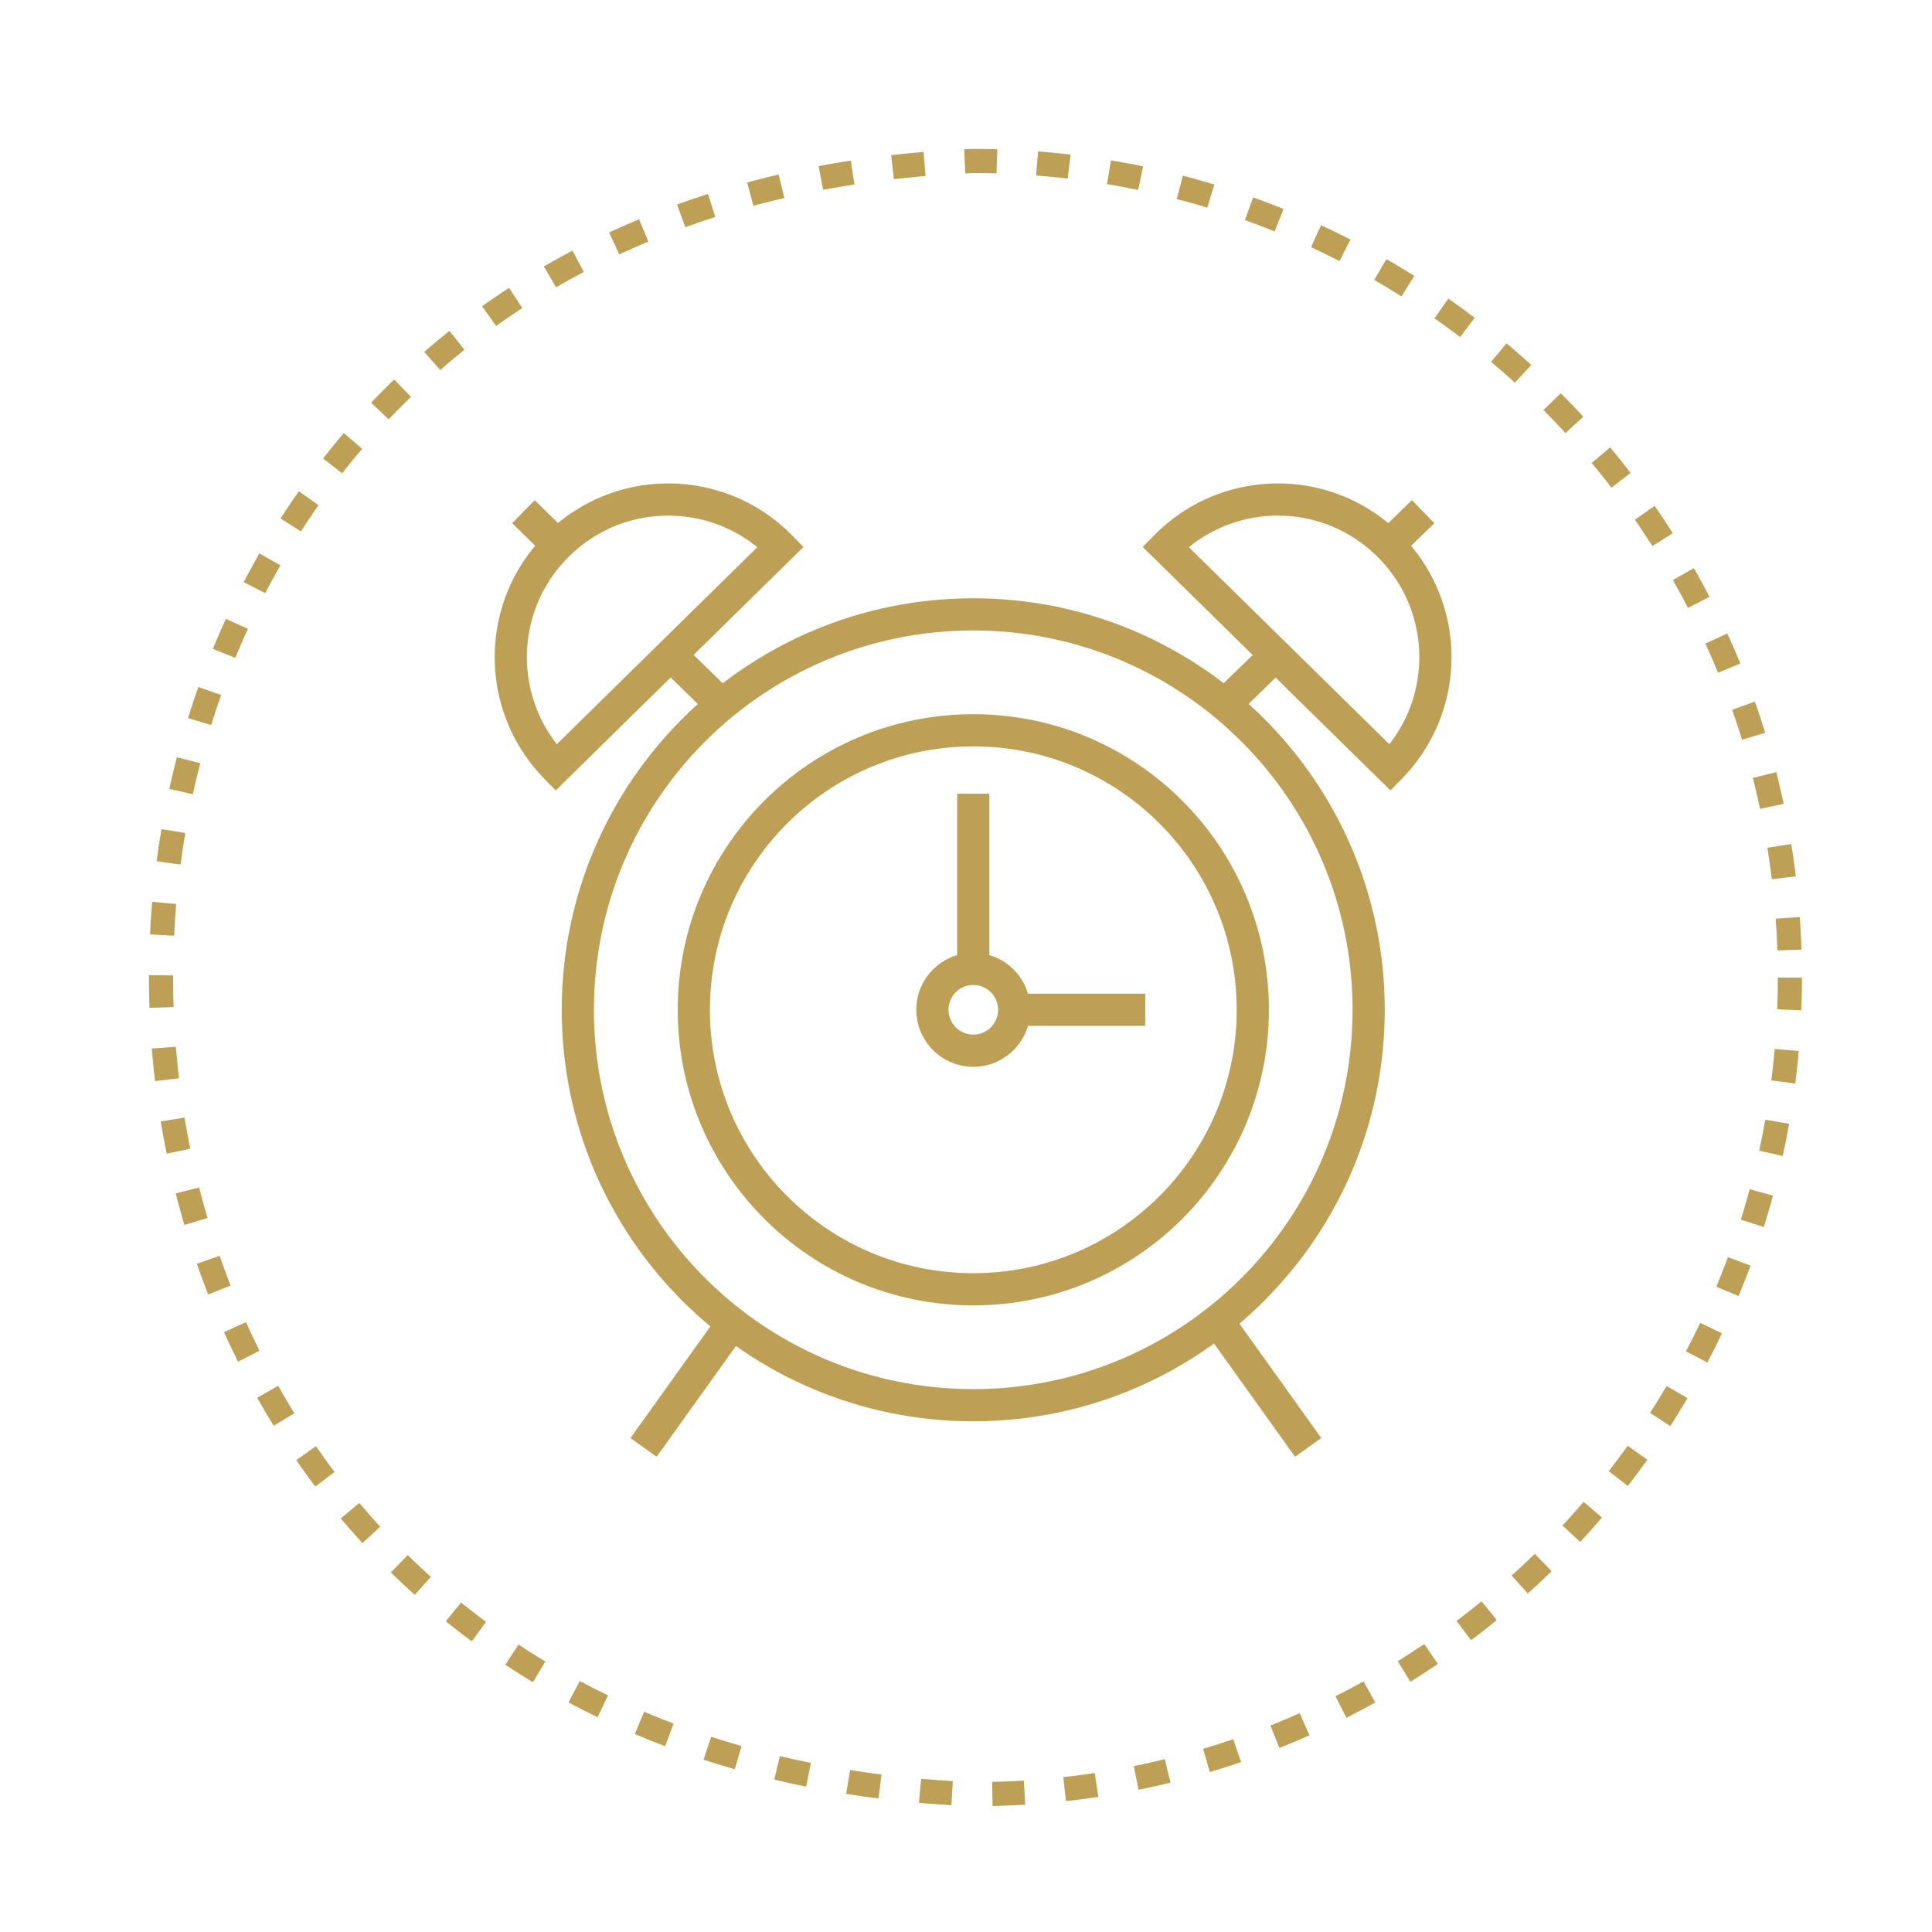
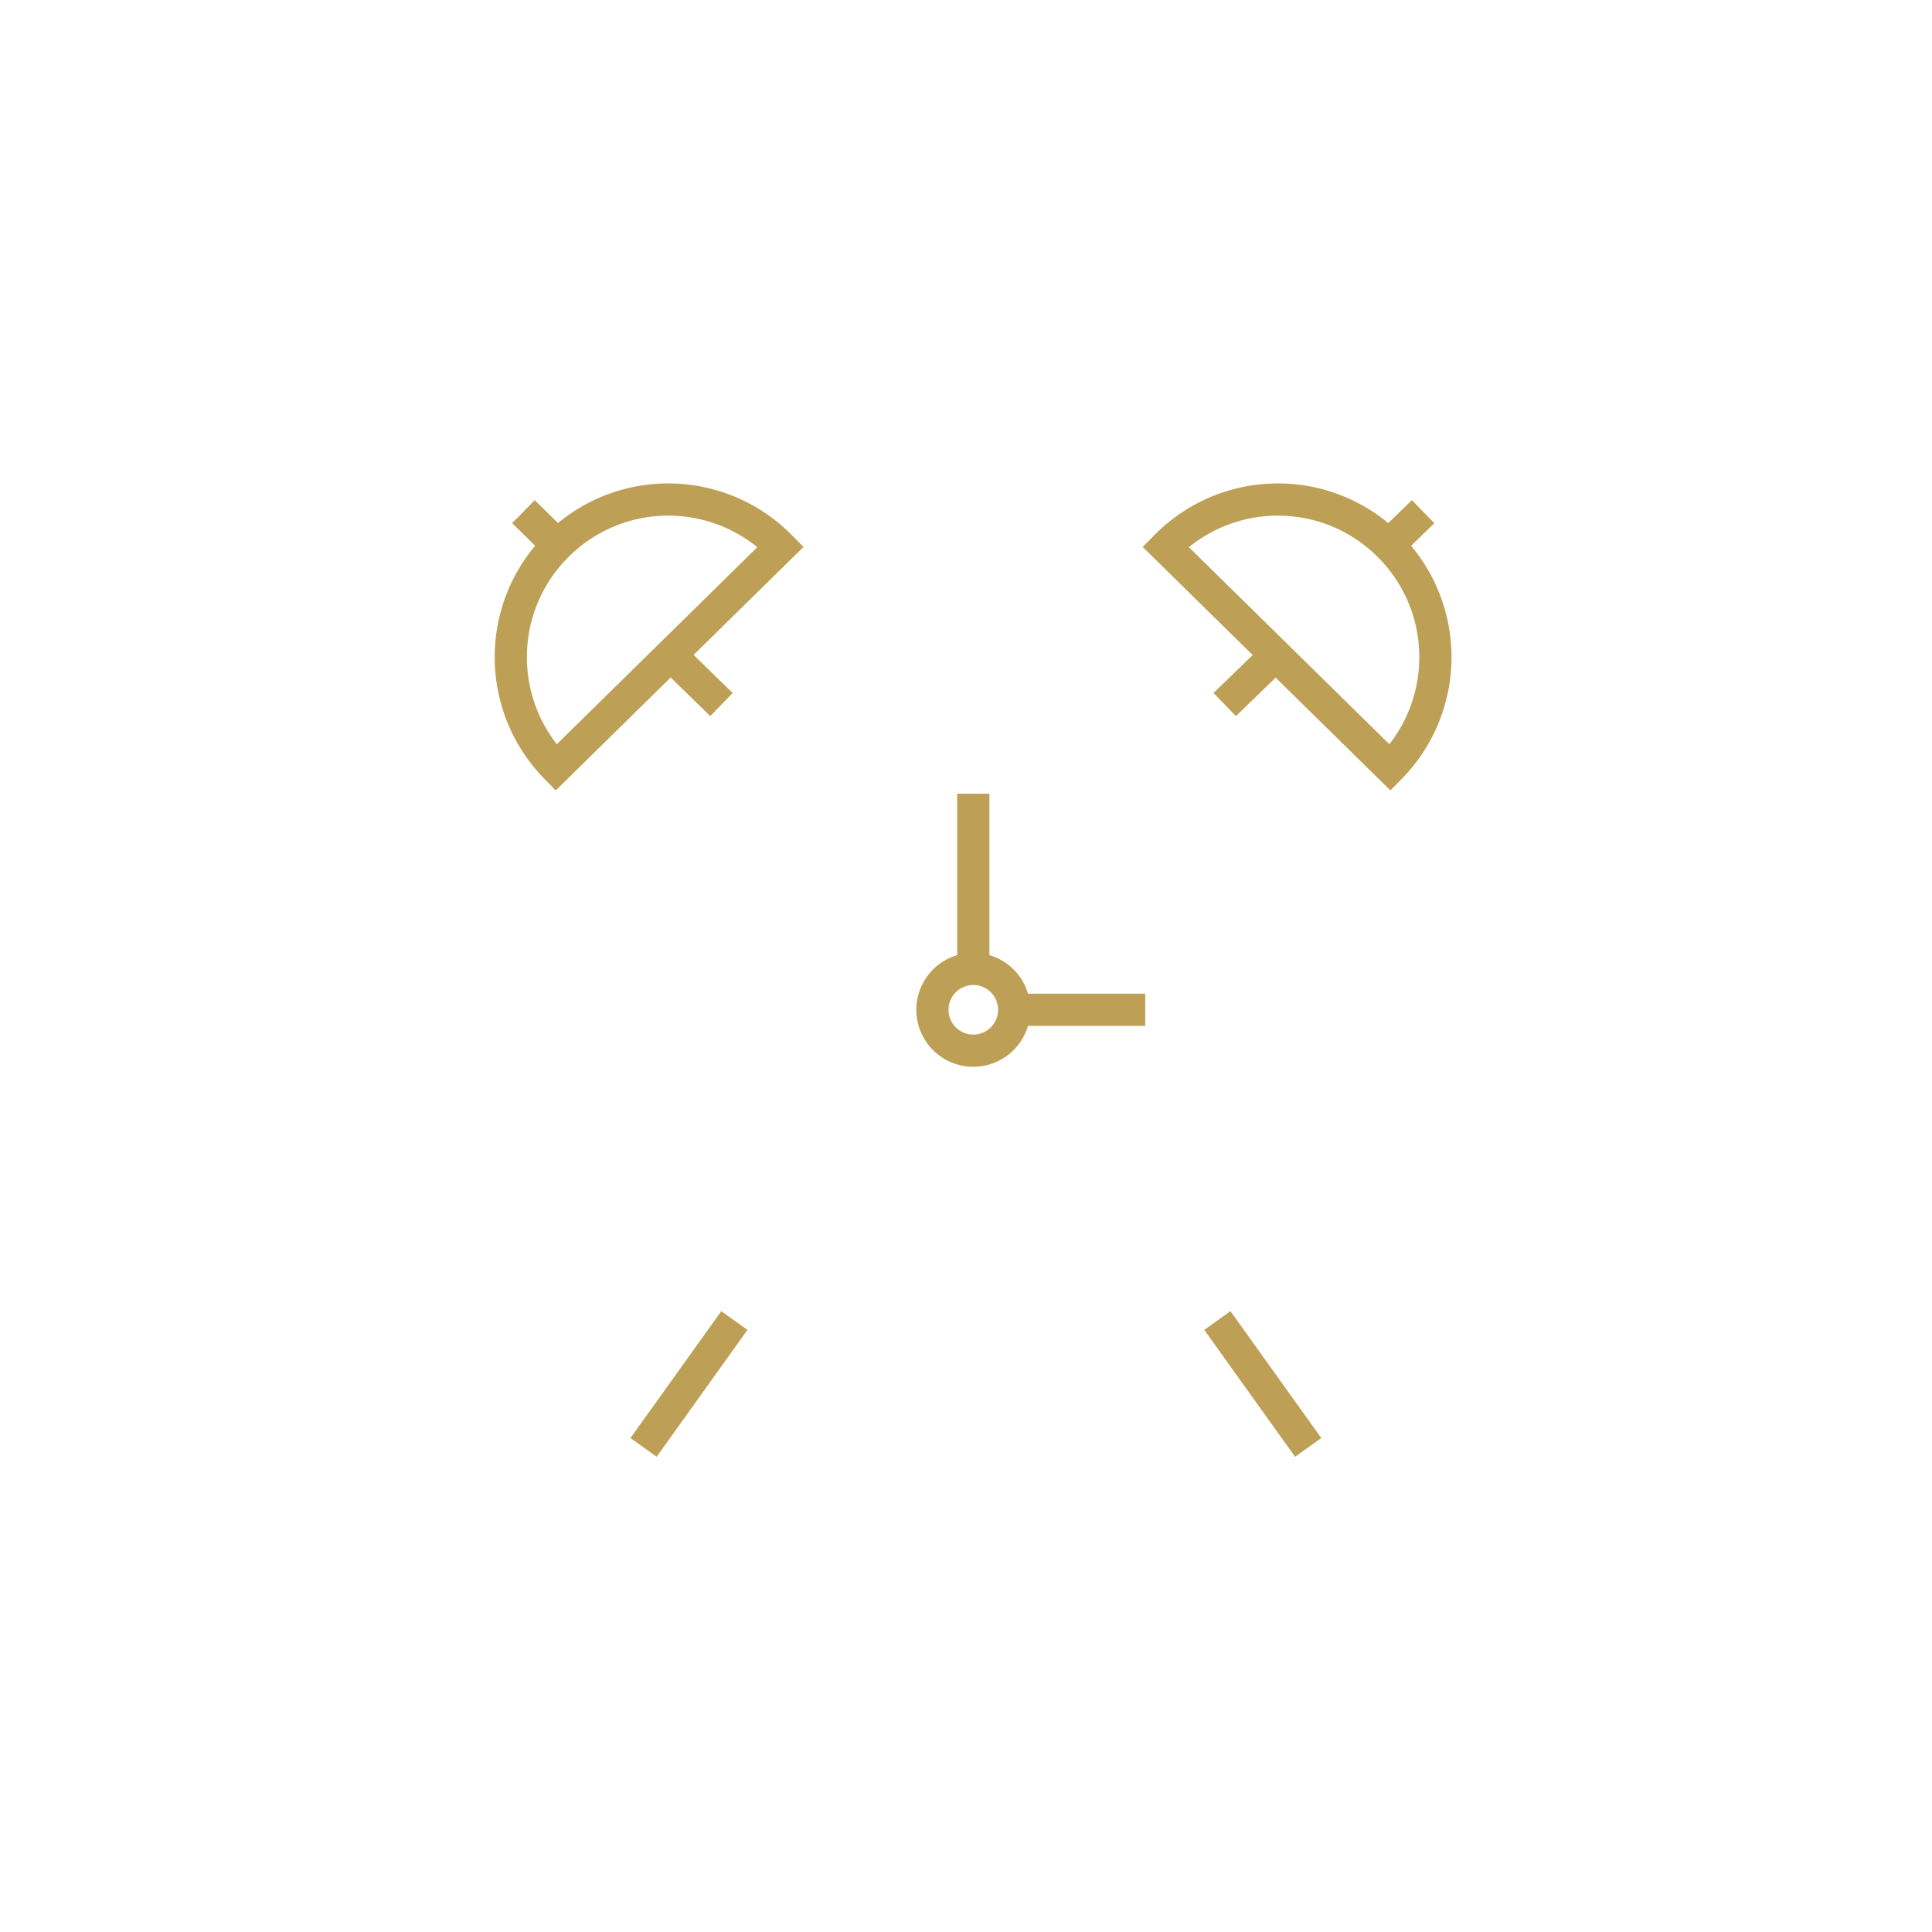
<svg xmlns="http://www.w3.org/2000/svg" width="120" height="120" fill="none">
-   <path d="M111.173 60.72c0 28.02-22.7 50.72-50.72 50.72-67.28-2.68-67.26-98.78 0-101.44 28.02 0 50.72 22.72 50.72 50.72Z" stroke="#BE9F56" stroke-width="1.5" stroke-miterlimit="10" stroke-dasharray="2 2.5" />
-   <path d="M60.45 87.28c13.565 0 24.56-10.996 24.56-24.56 0-13.564-10.995-24.56-24.56-24.56-13.564 0-24.56 10.996-24.56 24.56 0 13.564 10.996 24.56 24.56 24.56Z" stroke="#BE9F56" stroke-width="2" stroke-miterlimit="10" />
-   <path d="M60.454 80.08c9.587 0 17.36-7.773 17.36-17.36 0-9.588-7.773-17.36-17.36-17.36-9.588 0-17.36 7.772-17.36 17.36 0 9.587 7.772 17.36 17.36 17.36Z" stroke="#BE9F56" stroke-width="2" stroke-miterlimit="10" />
  <path d="M60.454 65.26a2.54 2.54 0 1 0 0-5.08 2.54 2.54 0 0 0 0 5.08ZM60.453 60.2V49.3M62.973 62.719h8.16M75.613 82.02l5.64 7.88M45.613 82.02l-5.64 7.88M86.254 33.861l2.14-2.08M76.07 43.76l3.18-3.08M86.23 33.84c3.86 3.8 3.9 9.98.12 13.84L72.39 33.96c3.8-3.86 9.98-3.92 13.84-.12ZM34.632 33.861l-2.12-2.08M44.812 43.76l-3.16-3.08M34.532 47.68c-3.78-3.86-3.74-10.04.12-13.84 3.86-3.8 10.04-3.74 13.84.12l-13.96 13.72Z" stroke="#BE9F56" stroke-width="2" stroke-miterlimit="10" />
</svg>